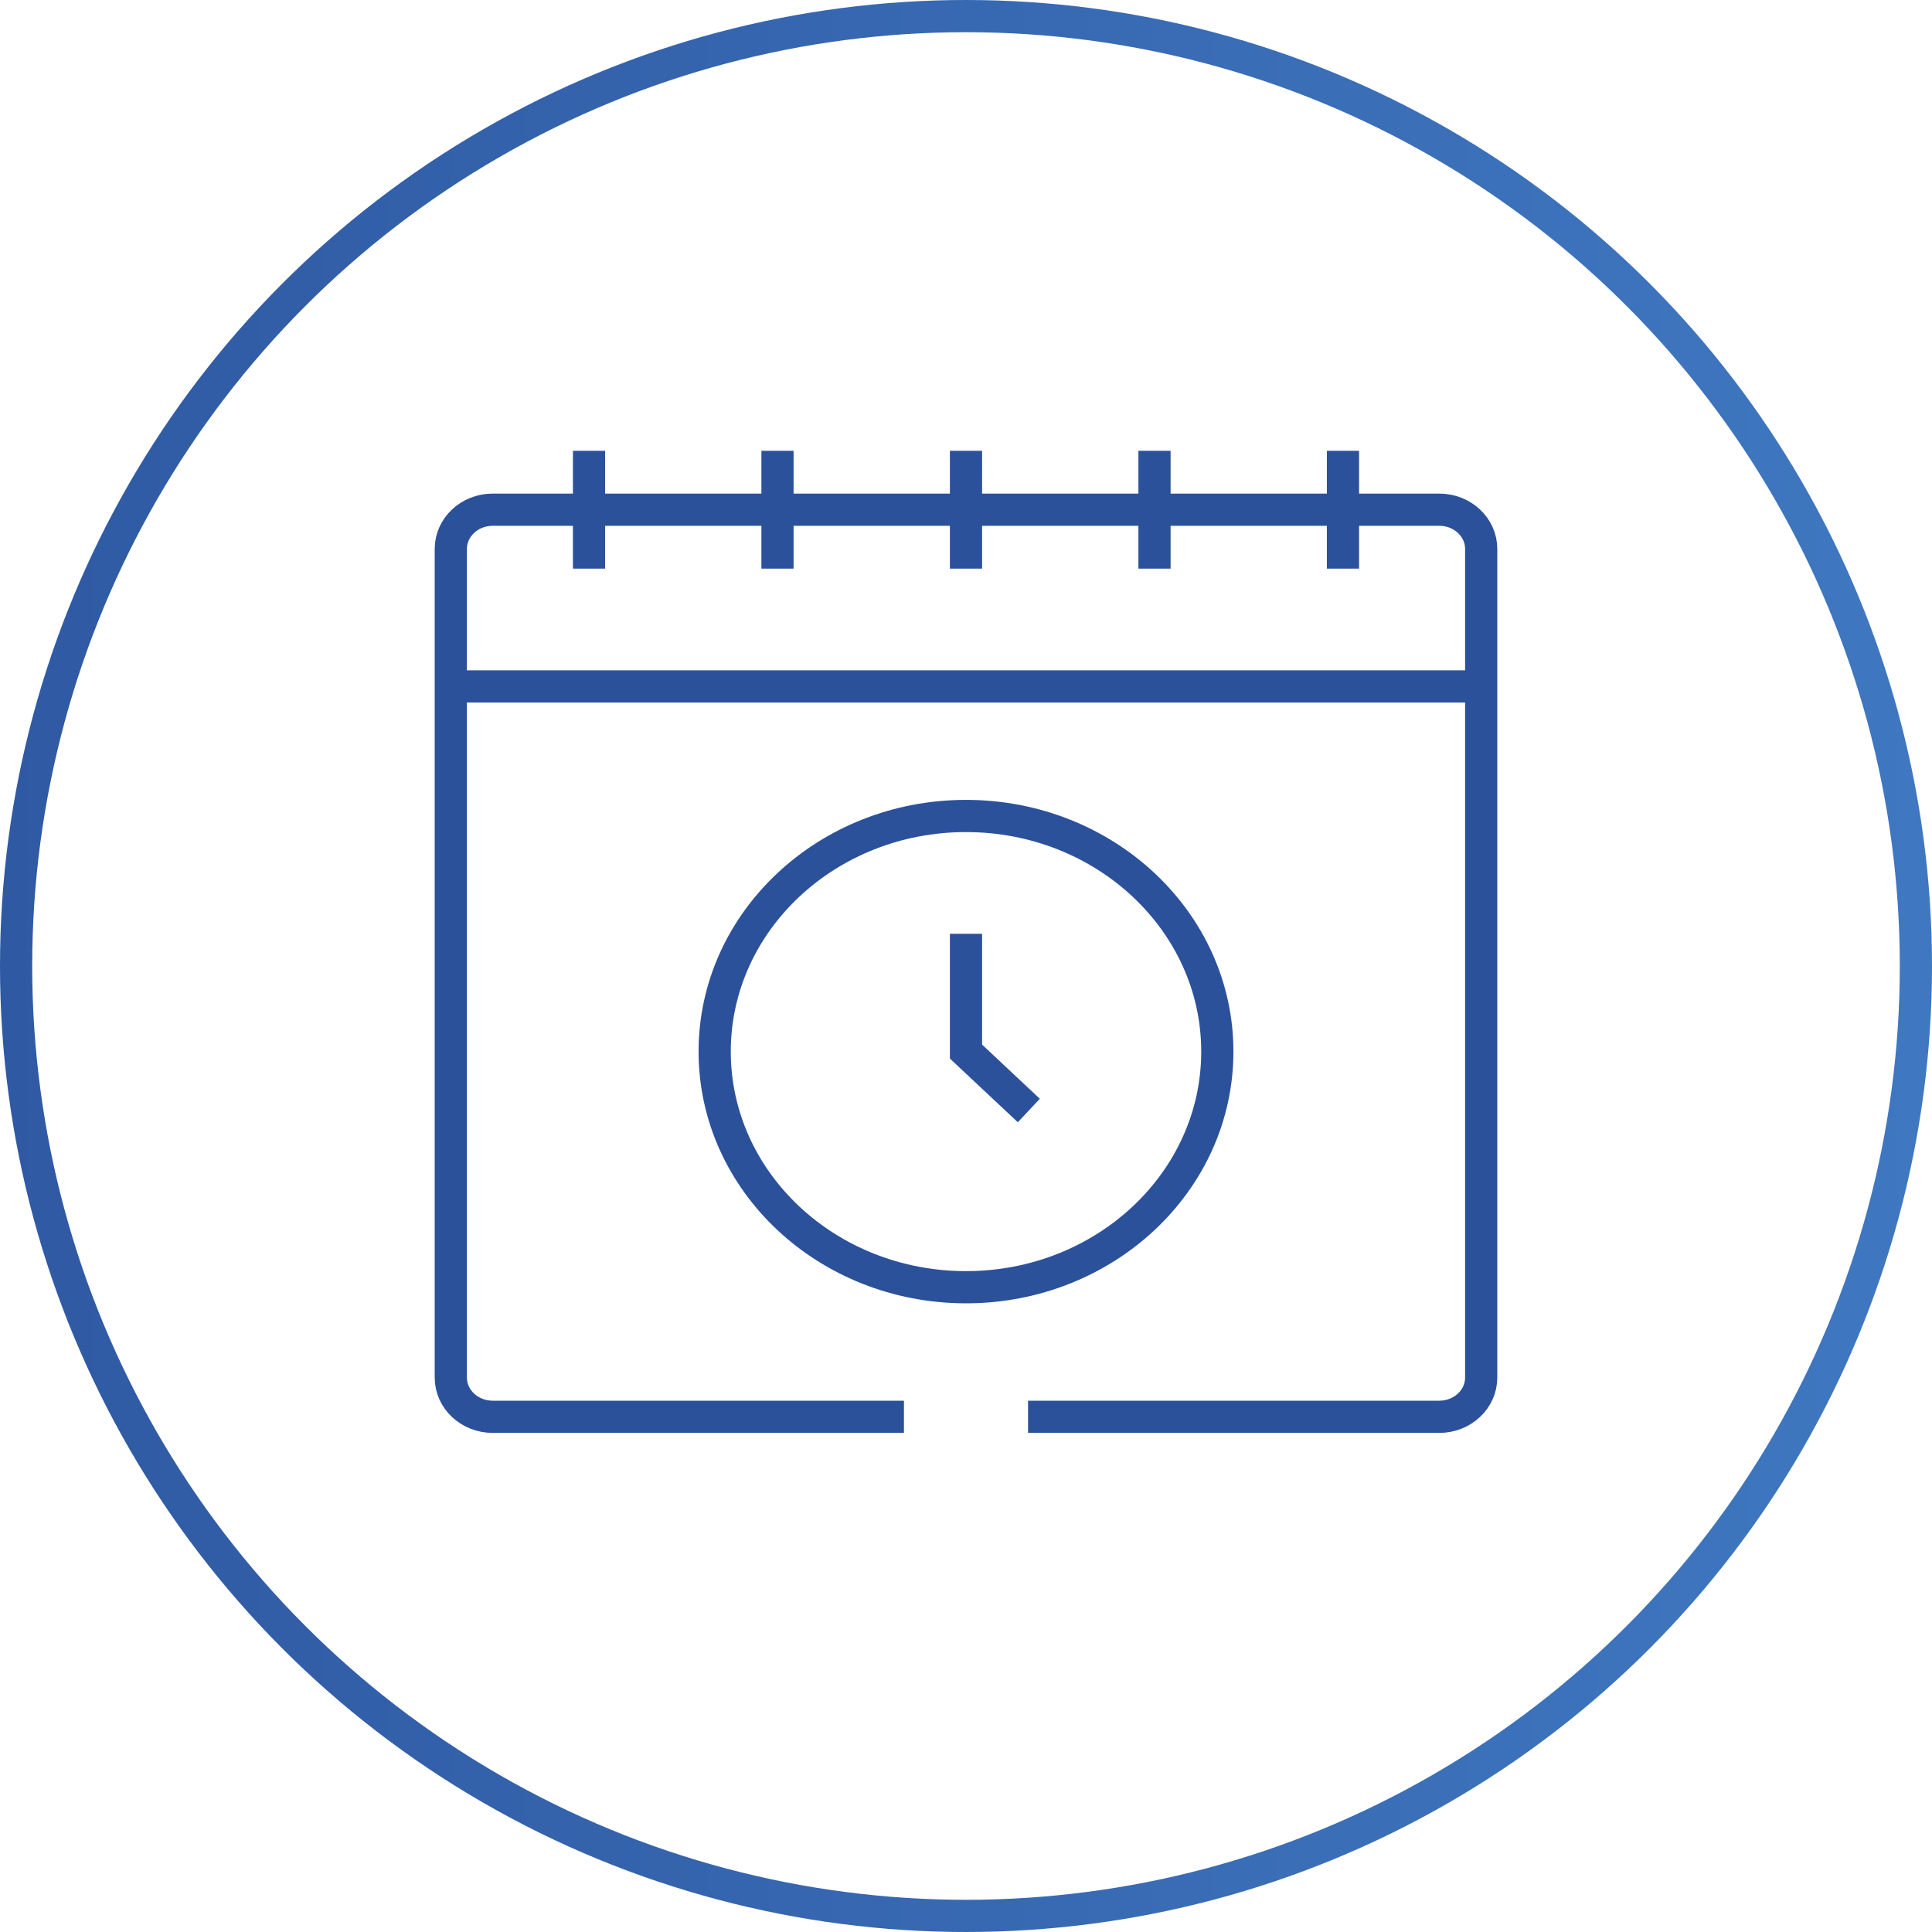
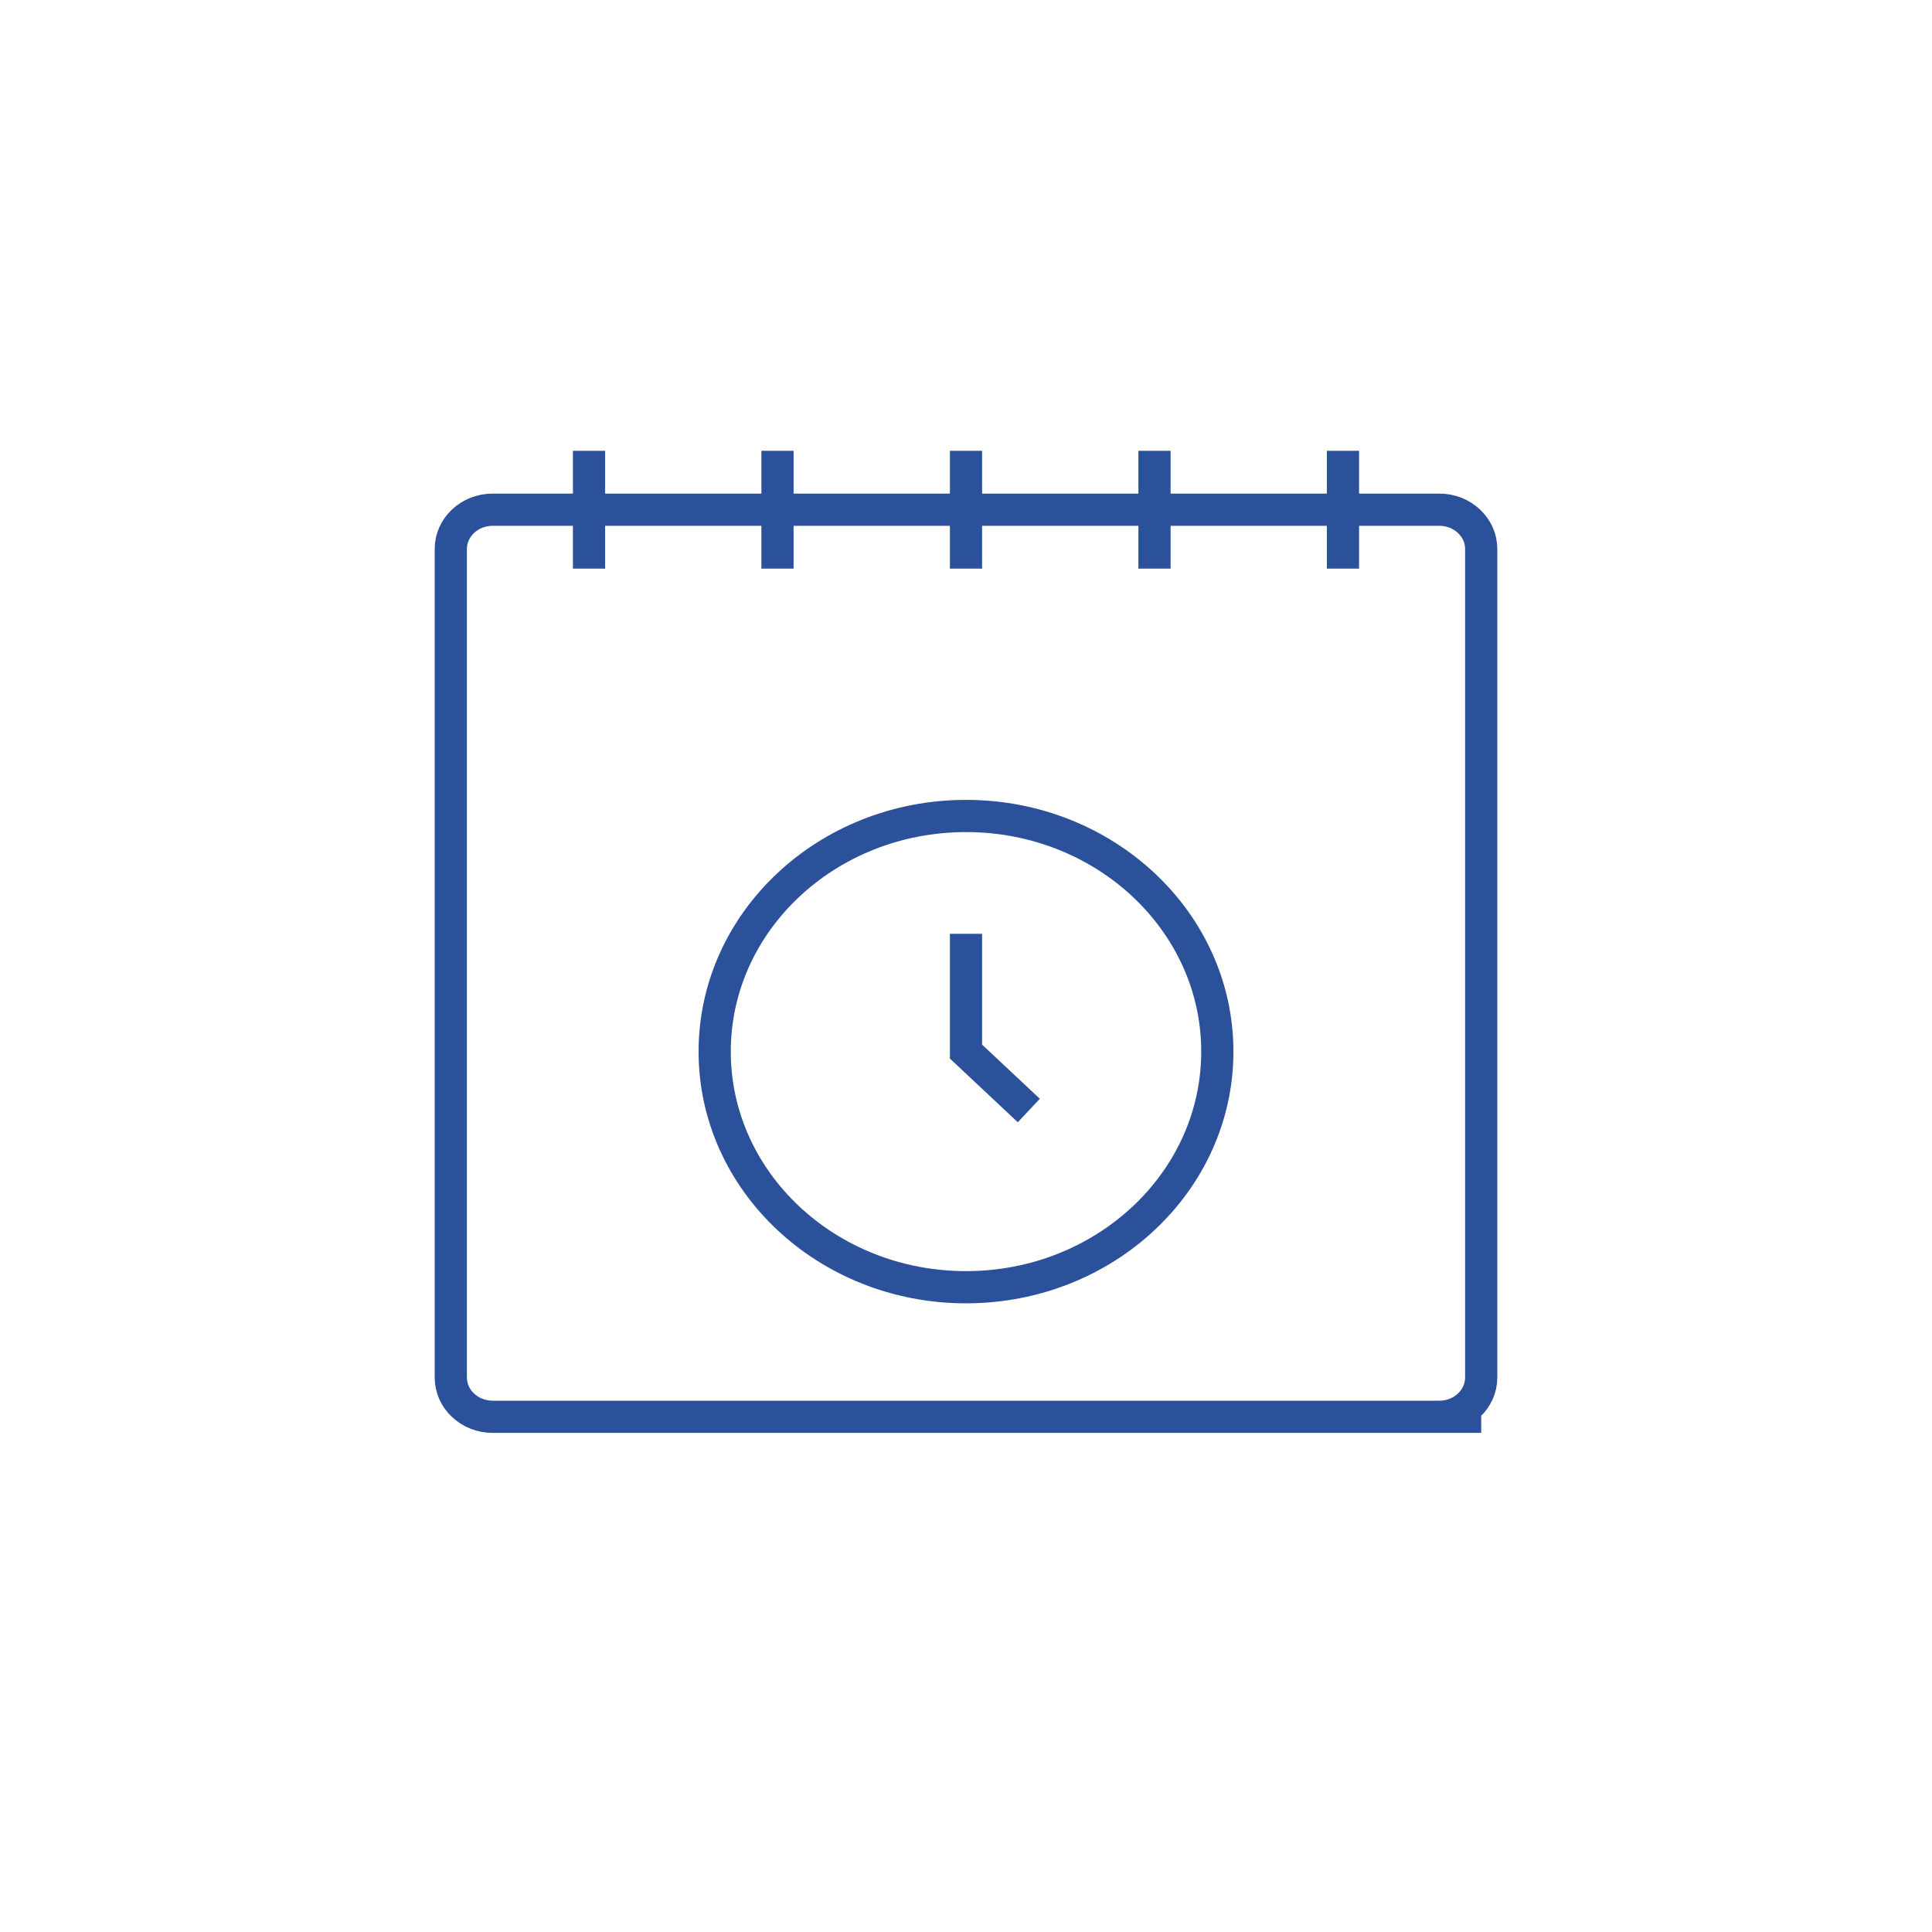
<svg xmlns="http://www.w3.org/2000/svg" width="60" height="60" viewBox="0 0 60 60" fill="none">
-   <circle cx="30" cy="30" r="29.5" stroke="url(#paint0_linear_4641_573)" />
-   <path d="M14 21.317V17.049C14 16.375 14.582 15.829 15.301 15.829H18.293M14 21.317L14 42.781C14 43.454 14.582 44 15.301 44H28.073M14 21.317H46M18.293 15.829H24.146M18.293 15.829L18.293 14M18.293 15.829L18.293 17.659M24.146 15.829H30M24.146 15.829L24.146 14M24.146 15.829L24.146 17.659M30 15.829H35.854M30 15.829L30 14M30 15.829L30 17.659M35.854 15.829H41.707M35.854 15.829L35.854 14M35.854 15.829L35.854 17.659M41.707 15.829H44.699C45.418 15.829 46 16.375 46 17.049V21.317M41.707 15.829L41.707 14M41.707 15.829L41.707 17.659M46 21.317V42.781C46 43.454 45.418 44 44.699 44H31.927M30 29V32.658L31.951 34.488M37.805 32.658C37.805 36.699 34.31 39.976 30 39.976C25.69 39.976 22.195 36.699 22.195 32.658C22.195 28.618 25.69 25.341 30 25.341C34.31 25.341 37.805 28.618 37.805 32.658Z" stroke="#2B519B" />
+   <path d="M14 21.317V17.049C14 16.375 14.582 15.829 15.301 15.829H18.293M14 21.317L14 42.781C14 43.454 14.582 44 15.301 44H28.073H46M18.293 15.829H24.146M18.293 15.829L18.293 14M18.293 15.829L18.293 17.659M24.146 15.829H30M24.146 15.829L24.146 14M24.146 15.829L24.146 17.659M30 15.829H35.854M30 15.829L30 14M30 15.829L30 17.659M35.854 15.829H41.707M35.854 15.829L35.854 14M35.854 15.829L35.854 17.659M41.707 15.829H44.699C45.418 15.829 46 16.375 46 17.049V21.317M41.707 15.829L41.707 14M41.707 15.829L41.707 17.659M46 21.317V42.781C46 43.454 45.418 44 44.699 44H31.927M30 29V32.658L31.951 34.488M37.805 32.658C37.805 36.699 34.31 39.976 30 39.976C25.69 39.976 22.195 36.699 22.195 32.658C22.195 28.618 25.69 25.341 30 25.341C34.31 25.341 37.805 28.618 37.805 32.658Z" stroke="#2B519B" />
  <defs>
    <linearGradient id="paint0_linear_4641_573" x1="-16.607" y1="-3.396" x2="84.107" y2="-3.396" gradientUnits="userSpaceOnUse">
      <stop stop-color="#2B519B" />
      <stop offset="1" stop-color="#4584CC" />
    </linearGradient>
  </defs>
</svg>